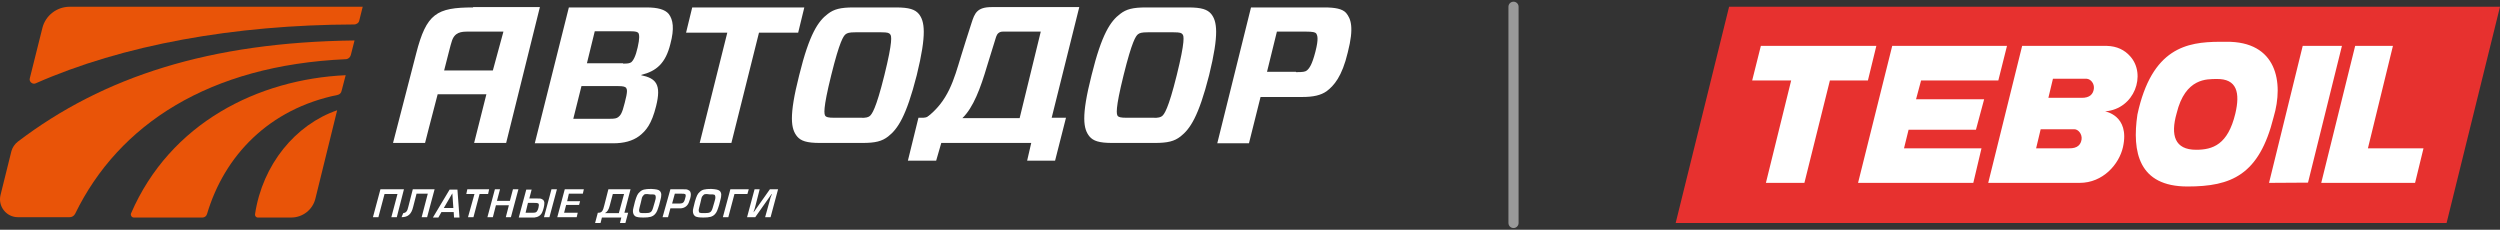
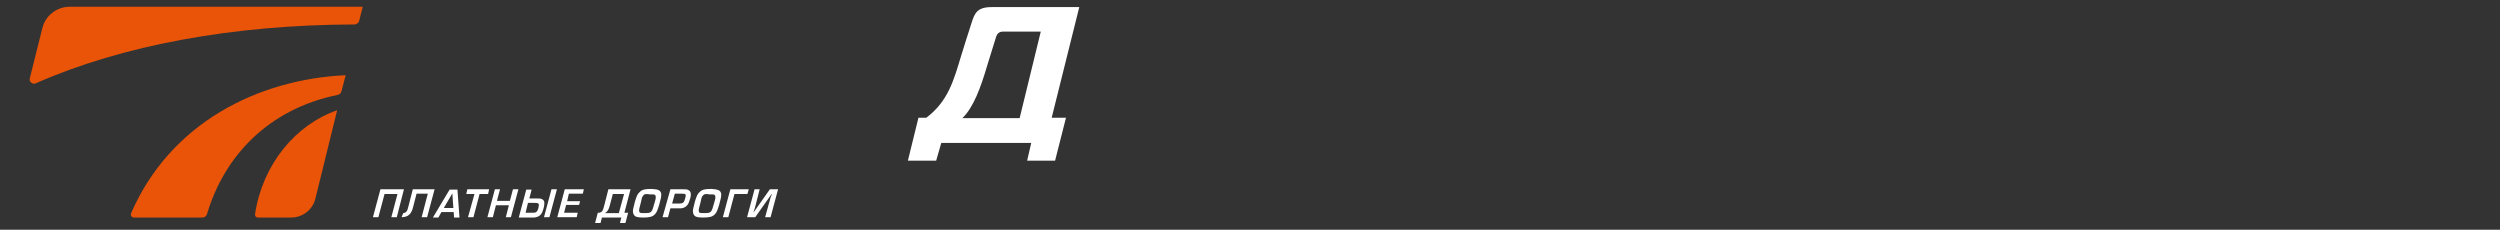
<svg xmlns="http://www.w3.org/2000/svg" width="370" height="34" fill="none">
  <rect width="100%" height="100%" fill="#333333" stroke="none" />
  <path d="M49.899 16.32C43.747 18.436 38.855 24.332 37.746 31.69C37.696 31.942 37.897 32.194 38.15 32.194H43.092C44.806 32.194 46.269 31.035 46.672 29.422L49.899 16.32Z" fill="#E95408" />
  <path d="M19.39 31.589C19.289 31.841 19.49 32.194 19.793 32.194H29.98C30.282 32.194 30.534 31.992 30.635 31.69 33.207 23.022 39.813 16.118 49.949 14.052 50.252 14.002 50.504 13.75 50.555 13.447L51.16 11.129C38.2 11.734 25.189 18.184 19.39 31.589ZM53.177 3.016 53.681 1H38.149 22.617 10.312C8.396 1 6.732 2.31 6.278 4.124L4.412 11.583C4.261 12.087 4.816 12.54 5.269 12.339 18.179 6.644 34.619 3.671 52.42 3.62 52.773 3.62 53.126 3.369 53.177 3.016Z" fill="#E95408" />
-   <path d="M1.689 22.367L0.076 28.868C-0.328 30.531 0.933 32.143 2.648 32.143H10.313C10.666 32.143 10.968 31.942 11.12 31.639C17.575 18.386 30.989 9.668 51.16 8.761C51.513 8.761 51.816 8.509 51.917 8.156L52.471 5.989C31.089 6.241 15.305 11.331 2.648 20.956C2.194 21.309 1.841 21.813 1.689 22.367Z" fill="#E95408" />
-   <path d="M136.336 17.479C136.891 17.479 137.244 17.378 137.597 17.076 137.546 17.781 137.092 18.235 137.092 18.235L136.336 17.479ZM92.21 9.416C92.966 9.416 93.168 9.365 93.42 9.214 93.722 8.962 94.075 8.358 94.378 6.997 94.68 5.687 94.63 5.132 94.479 4.88 94.328 4.729 94.126 4.628 93.319 4.628H88.024L86.864 9.365H92.21V9.416ZM92.663 12.994C92.512 12.843 92.26 12.742 91.504 12.742H86.057L84.847 17.58H90.243C90.949 17.58 91.251 17.529 91.504 17.328 91.806 17.076 92.058 16.874 92.462 15.211 92.915 13.498 92.815 13.246 92.663 12.994ZM84.191 1.101H95.689C97.353 1.101 98.412 1.403 98.967 2.058 99.623 2.915 99.824 4.225 99.219 6.493 98.513 9.365 97.151 10.524 94.933 11.079L94.882 11.129C97.101 11.583 97.908 12.49 97.101 15.715 96.445 18.335 95.639 19.343 94.58 20.15 93.621 20.855 92.361 21.208 90.747 21.208H79.148L84.191 1.101ZM112.331 4.83 108.246 21.157H103.556L107.641 4.83H101.539L102.447 1.101H119.038L118.13 4.83H112.331ZM122.164 17.176C122.315 17.328 122.567 17.428 123.475 17.428H127.308C128.215 17.479 128.518 17.328 128.72 17.176 129.022 16.924 129.627 16.219 130.888 11.129 132.149 6.039 131.947 5.283 131.745 5.082 131.594 4.88 131.392 4.78 130.434 4.78H126.602C125.694 4.78 125.391 4.88 125.139 5.082 124.837 5.334 124.282 6.039 123.021 11.129 121.76 16.219 121.962 16.924 122.164 17.176ZM132.603 1.101C134.569 1.101 135.427 1.403 135.981 2.058 136.839 3.117 137.192 4.981 135.679 11.129 134.116 17.277 132.855 19.091 131.443 20.2 130.535 20.905 129.577 21.157 127.61 21.157H121.357C119.39 21.157 118.533 20.855 117.978 20.2 117.071 19.091 116.718 17.277 118.281 11.129 119.794 4.981 121.105 3.117 122.517 2.058 123.425 1.353 124.383 1.101 126.35 1.101H132.603ZM165.434 17.176C165.585 17.328 165.837 17.428 166.745 17.428H170.577C171.485 17.479 171.788 17.328 171.989 17.176 172.292 16.924 172.897 16.219 174.158 11.129 175.419 6.039 175.217 5.283 175.015 5.082 174.864 4.88 174.662 4.78 173.704 4.78H169.871C168.964 4.78 168.661 4.88 168.409 5.082 168.106 5.334 167.552 6.039 166.291 11.129 165.03 16.219 165.232 16.924 165.434 17.176ZM175.872 1.101C177.839 1.101 178.696 1.403 179.251 2.058 180.109 3.117 180.462 4.981 178.949 11.129 177.385 17.277 176.125 19.091 174.713 20.2 173.805 20.905 172.847 21.157 170.88 21.157H164.627C162.66 21.157 161.803 20.855 161.248 20.2 160.34 19.091 159.987 17.277 161.551 11.129 163.064 4.981 164.375 3.117 165.787 2.058 166.694 1.353 167.653 1.101 169.619 1.101H175.872ZM191.805 10.676C192.864 10.676 193.167 10.625 193.419 10.424 193.772 10.121 194.175 9.617 194.68 7.652 195.184 5.687 194.982 5.233 194.781 4.931 194.629 4.78 194.327 4.679 193.268 4.679H188.981L187.519 10.625H191.805V10.676ZM196.344 13.498C195.487 14.102 194.377 14.354 192.713 14.354H186.561L184.846 21.208H180.156L185.149 1.101H195.991C197.605 1.101 198.664 1.302 199.218 1.907 199.924 2.764 200.429 4.024 199.471 7.753 198.613 11.381 197.403 12.691 196.344 13.498ZM65.732 10.424C66.287 8.307 66.691 6.594 66.842 6.19 67.245 4.729 68.304 4.679 69.262 4.679H74.507L72.944 10.424H65.732ZM70.019 1.101C64.623 1.101 63.11 2.008 61.597 7.904 60.135 13.598 58.168 21.157 58.168 21.157H62.908C62.908 21.157 63.816 17.579 64.774 13.951H71.986L70.17 21.157H74.91L79.903 1.05H70.019V1.101Z" fill="white" />
  <path d="M146.117 9.668C146.823 7.4 147.126 6.392 147.428 5.435 147.58 4.981 147.882 4.679 148.437 4.679H154.034L150.908 17.479H142.436C144.05 15.916 145.108 13.094 146.117 9.668ZM138.553 23.778 139.309 21.157H152.622L152.017 23.778H156.152L157.766 17.428H155.648L159.733 1.05H146.773C144.604 1.05 144.251 1.957 143.797 3.368 143.142 5.334 142.688 6.896 142.234 8.307 141.175 11.784 140.368 14.959 137.09 17.428H135.93L134.367 23.778H138.553ZM56.91 28.716 56.002 32.143H55.195L56.305 28.011H59.784L58.725 32.143H57.919L58.826 28.716H56.91ZM59.682 31.538C60.085 31.488 60.287 31.287 60.438 30.581L61.094 28.011H64.321L63.212 32.143H62.405L63.313 28.666H61.649L61.144 30.631C60.892 31.69 60.388 32.143 59.43 32.143L59.682 31.538ZM66.945 28.616 65.684 30.783H67.096L66.945 28.616ZM65.331 31.387 64.877 32.194H64.07L66.541 28.061H67.701L68.004 32.194H67.197L67.147 31.387H65.331ZM70.071 32.143H69.264L70.222 28.716H69.012L69.163 28.011H72.391L72.239 28.716H70.978L70.071 32.143ZM75.616 32.143H74.86L75.314 30.38H73.397L72.944 32.143H72.137L73.246 28.011H74.003L73.549 29.724H75.465L75.919 28.011H76.726L75.616 32.143ZM81.316 32.143H80.509L81.618 28.011H82.425L81.316 32.143ZM77.786 31.488H78.744C79.299 31.488 79.4 31.438 79.551 31.135 79.652 30.984 79.753 30.531 79.753 30.38 79.753 30.077 79.652 30.027 79.047 30.027H78.139L77.786 31.488ZM78.694 28.011 78.341 29.372H79.248C80.005 29.372 80.005 29.372 80.207 29.472 80.459 29.573 80.61 29.825 80.559 30.178 80.559 30.48 80.408 31.035 80.257 31.387 80.055 31.891 79.601 32.143 79.097 32.194 78.946 32.194 78.895 32.194 78.442 32.194H76.777L77.887 28.061H78.694V28.011ZM83.939 29.775H85.855L85.704 30.329H83.788L83.485 31.488H85.502L85.351 32.143H82.477L83.586 28.011H86.41L86.259 28.666H84.191L83.939 29.775ZM91.604 31.488 92.36 28.716H90.696L90.242 30.43C90.091 31.035 89.889 31.337 89.536 31.539H91.604V31.488ZM93.319 28.011 92.411 31.488H92.966L92.562 33H91.755L91.957 32.194H89.083L88.881 33H88.074L88.477 31.488H88.629C89.083 31.438 89.234 31.236 89.436 30.38L90.041 28.011H93.319ZM95.185 28.969C95.034 29.12 94.983 29.271 94.832 30.027 94.63 30.732 94.63 30.884 94.58 31.085 94.58 31.287 94.63 31.438 94.731 31.488 94.882 31.539 95.033 31.539 95.487 31.539 96.244 31.539 96.445 31.438 96.647 30.783 96.698 30.631 96.698 30.632 96.899 29.926 97.051 29.422 97.051 29.372 97.051 29.221 97.051 29.019 97 28.868 96.899 28.817 96.748 28.767 96.647 28.767 96.193 28.767 95.538 28.666 95.336 28.717 95.185 28.969ZM97.656 28.263C97.807 28.414 97.908 28.666 97.858 28.969 97.858 29.221 97.757 29.523 97.555 30.329 97.303 31.136 97.202 31.438 96.899 31.74 96.546 32.093 96.092 32.194 95.235 32.194 94.58 32.194 94.327 32.143 94.075 32.043 93.823 31.891 93.672 31.639 93.672 31.236 93.672 30.984 93.773 30.682 93.974 29.825 94.227 28.969 94.378 28.666 94.68 28.414 95.034 28.061 95.437 27.961 96.395 27.961 97.151 28.011 97.454 28.061 97.656 28.263ZM100.378 30.128C100.933 30.128 101.084 30.077 101.236 29.825 101.336 29.674 101.437 29.22 101.488 29.019 101.488 28.716 101.437 28.666 100.883 28.666H99.874L99.471 30.128H100.378ZM99.219 28.011H100.883C101.589 28.011 101.639 28.011 101.841 28.112 102.143 28.213 102.244 28.465 102.244 28.817 102.244 29.12 102.093 29.624 101.942 29.976 101.74 30.48 101.336 30.783 100.782 30.833 100.681 30.833 100.58 30.833 100.126 30.833H99.219L98.865 32.143H98.059L99.219 28.011ZM104.009 28.969C103.858 29.12 103.808 29.271 103.656 30.027 103.455 30.732 103.455 30.884 103.404 31.085 103.404 31.287 103.455 31.438 103.555 31.488 103.707 31.539 103.858 31.539 104.312 31.539 105.068 31.539 105.27 31.438 105.472 30.783 105.522 30.631 105.522 30.632 105.724 29.926 105.875 29.422 105.875 29.372 105.875 29.221 105.875 29.019 105.825 28.868 105.724 28.817 105.573 28.767 105.472 28.767 105.018 28.767 104.362 28.666 104.211 28.717 104.009 28.969ZM106.531 28.263C106.682 28.414 106.783 28.666 106.732 28.969 106.732 29.221 106.632 29.523 106.43 30.329 106.178 31.136 106.077 31.438 105.774 31.74 105.421 32.093 104.967 32.194 104.11 32.194 103.455 32.194 103.202 32.143 102.95 32.043 102.698 31.891 102.547 31.639 102.547 31.236 102.547 30.984 102.648 30.682 102.849 29.825 103.102 28.969 103.253 28.666 103.555 28.414 103.908 28.061 104.312 27.961 105.27 27.961 105.976 28.011 106.279 28.061 106.531 28.263ZM106.984 32.143 108.094 28.011H110.817L110.615 28.716H108.699L107.791 32.143H106.984ZM113.239 32.143 113.895 29.775C113.945 29.523 114.046 29.321 114.046 29.22L114.147 28.968 114.248 28.716H114.197L111.777 32.143H110.566L111.676 28.011H112.432L111.827 30.38C111.777 30.631 111.676 30.884 111.676 30.934L111.575 31.186 111.525 31.438 113.945 28.011H115.155L114.046 32.143H113.239Z" fill="white" />
-   <path d="M224 1L224 33" stroke="white" stroke-opacity="0.5" stroke-width="1.5" stroke-linecap="round" />
  <g clip-path="url(#a)">
    <path d="M370 1H255.905L248 33H362.095L370 1Z" fill="#E7312F" />
-     <path d="M277.699 6.792H260.606L259.324 11.905H265.093L261.354 27.065H267.051L270.826 11.905H276.452L277.699 6.792ZM292.441 19.199 293.652 14.694H283.574L284.322 11.905H295.753L297.035 6.792H280.049L274.992 27.065H292.049L293.26 21.952H281.793L282.47 19.199H292.441ZM350.451 21.952 354.155 6.792H348.564L343.543 27.065H357.431L358.677 21.952H350.451ZM340.802 6.792 335.816 27.065 341.585 27.029 346.606 6.792H340.802ZM315.267 8.33C314.448 7.4 313.309 6.828 311.813 6.792H299.278L294.257 27.065H307.789C311.243 27.065 313.629 24.312 314.199 21.773 315.267 16.982 311.421 16.482 311.564 16.482 315.944 16.124 317.689 11.011 315.267 8.33ZM308.074 20.629C307.967 21.344 307.54 21.988 306.187 21.952H301.344L302.02 19.127H307.006C307.575 19.127 308.181 19.843 308.074 20.629ZM309.89 13.156C309.783 13.871 309.356 14.515 308.003 14.479H303.16L303.836 11.655H308.822C309.427 11.691 309.997 12.37 309.89 13.156ZM329.442 6.184H328.979 328.445C323.709 6.22 318.474 7.042 316.338 16.946 315.519 22.488 316.516 27.601 323.744 27.601 330.225 27.601 334.356 25.921 336.493 17.34 338.024 12.191 336.991 6.077 329.442 6.184ZM330.831 16.803C329.727 21.416 327.483 22.166 325.026 22.166 321.857 22.166 321.216 20.021 322.142 16.768 323.424 11.476 326.7 11.726 328.018 11.691 331.116 11.619 331.543 13.764 330.831 16.803Z" fill="white" />
  </g>
  <defs>
    <clipPath id="a">
-       <rect width="122" height="32" fill="white" transform="translate(248 1)" />
-     </clipPath>
+       </clipPath>
  </defs>
</svg>